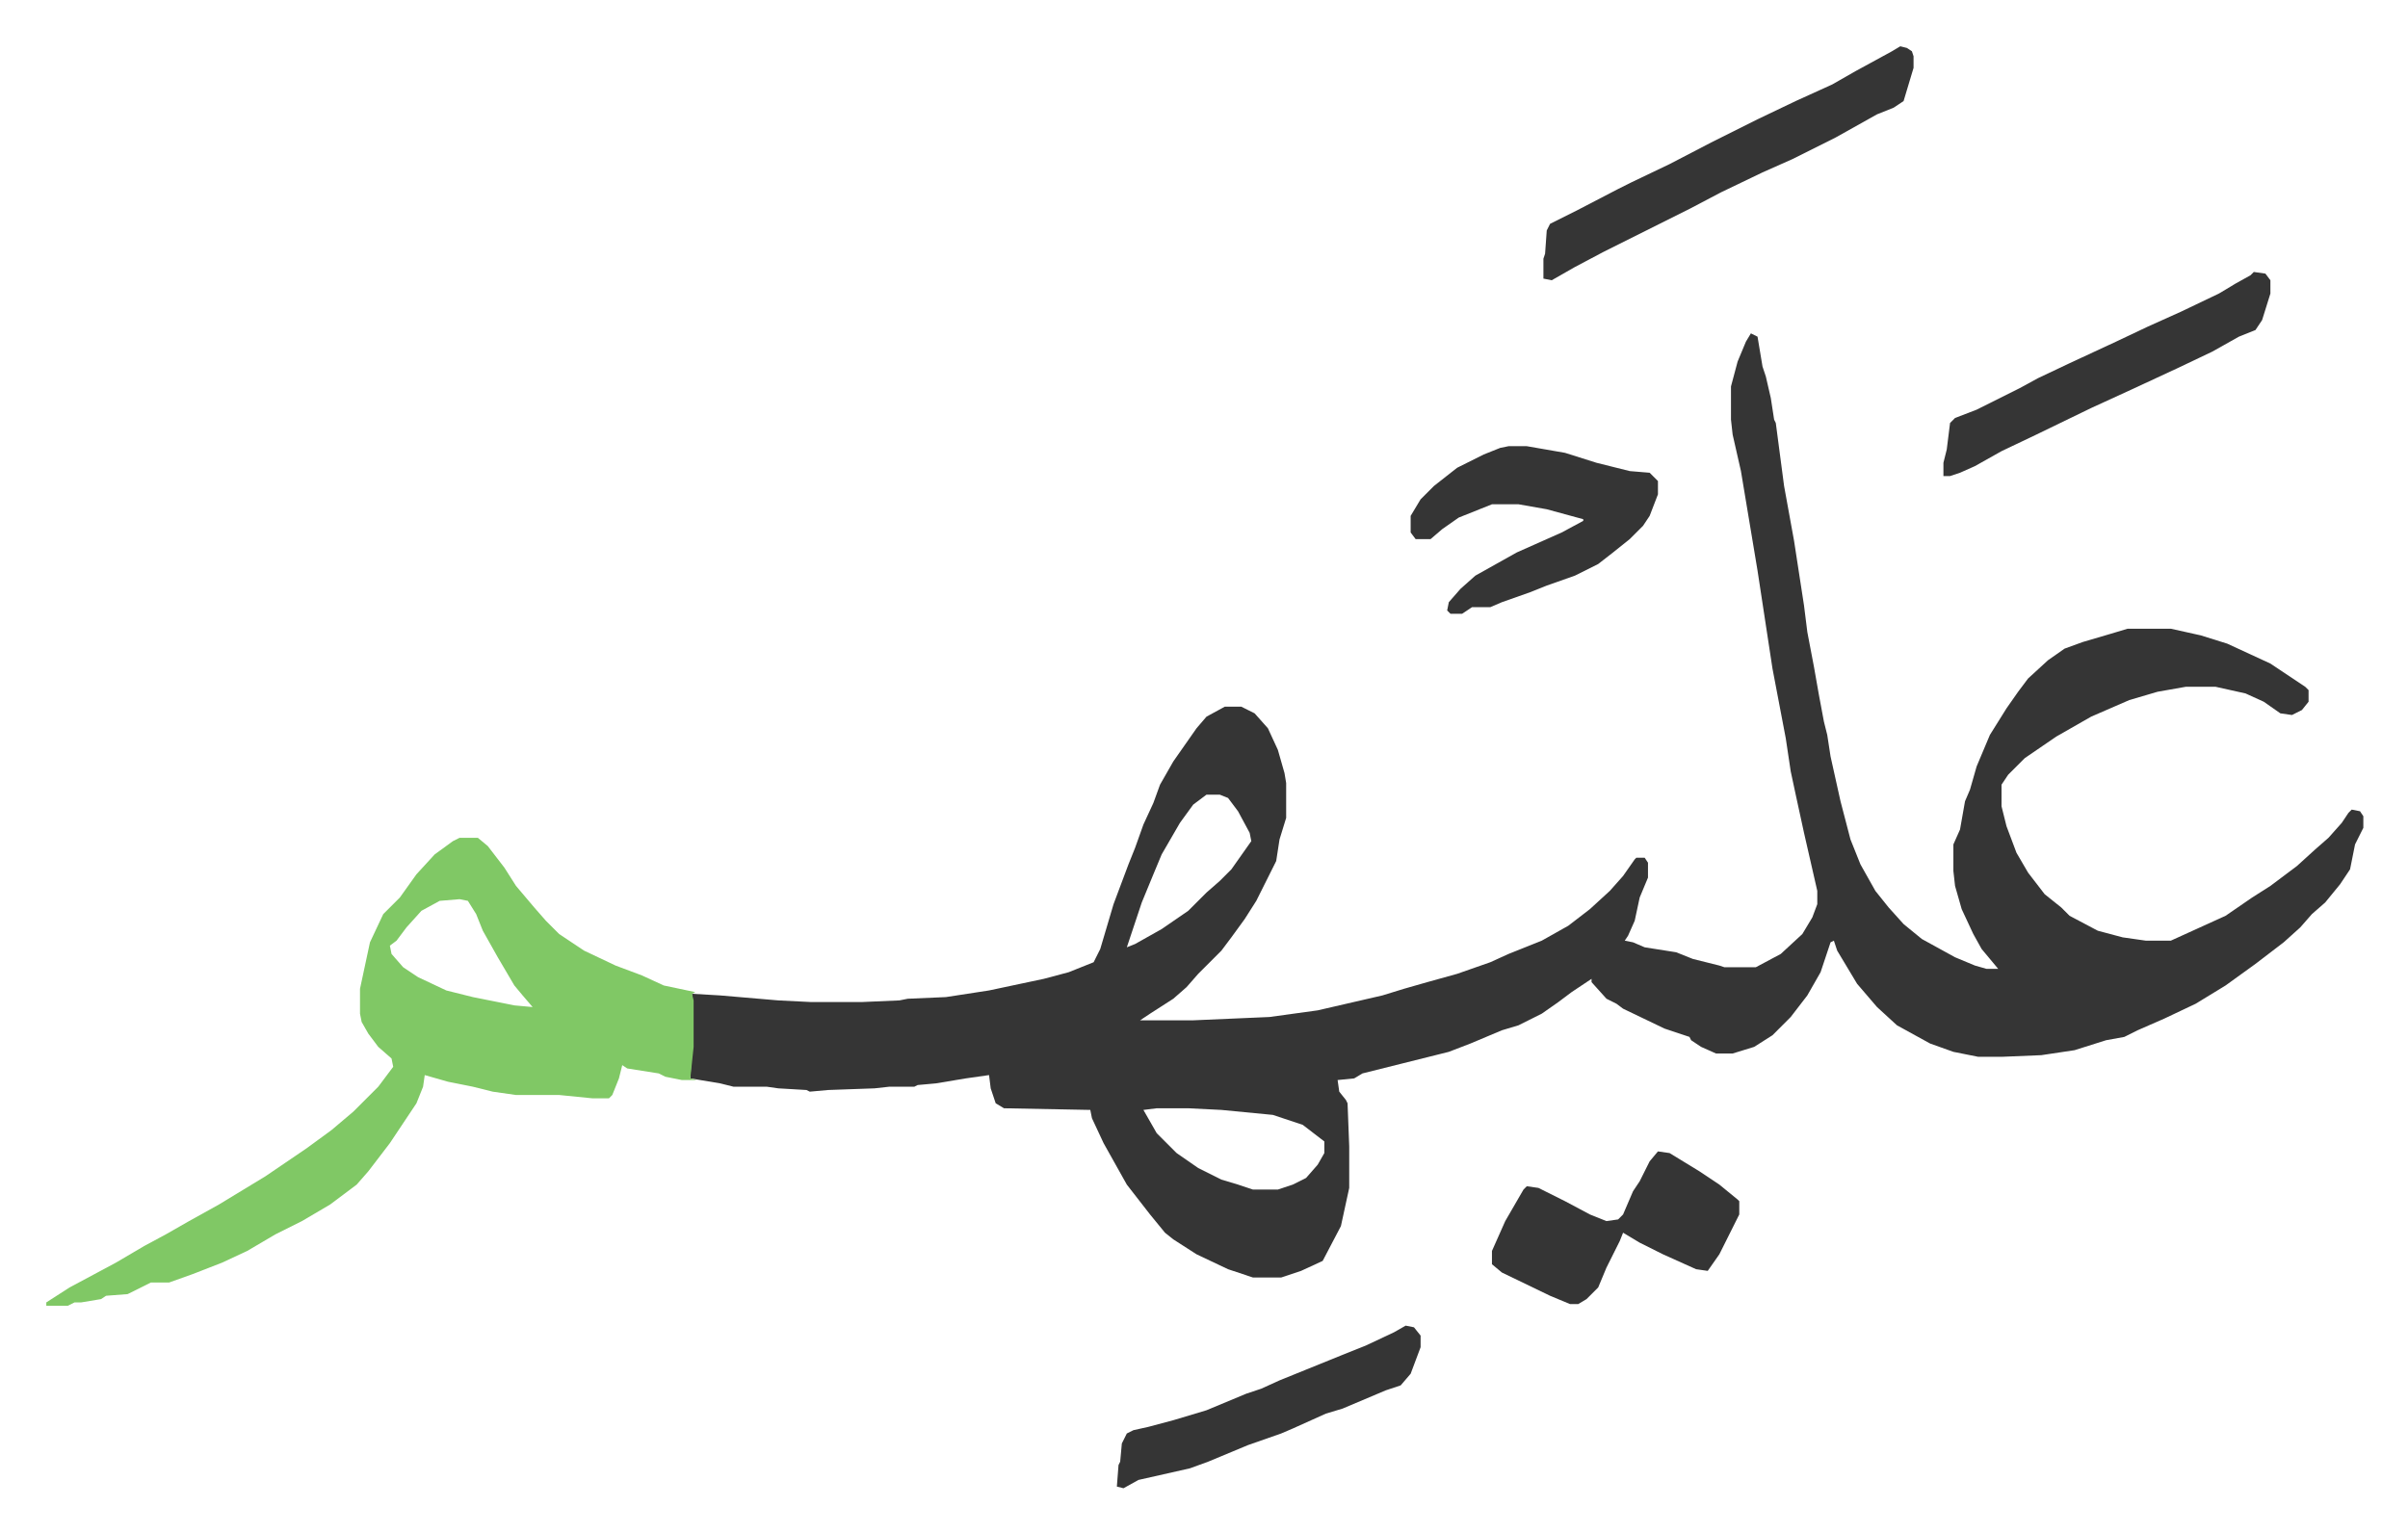
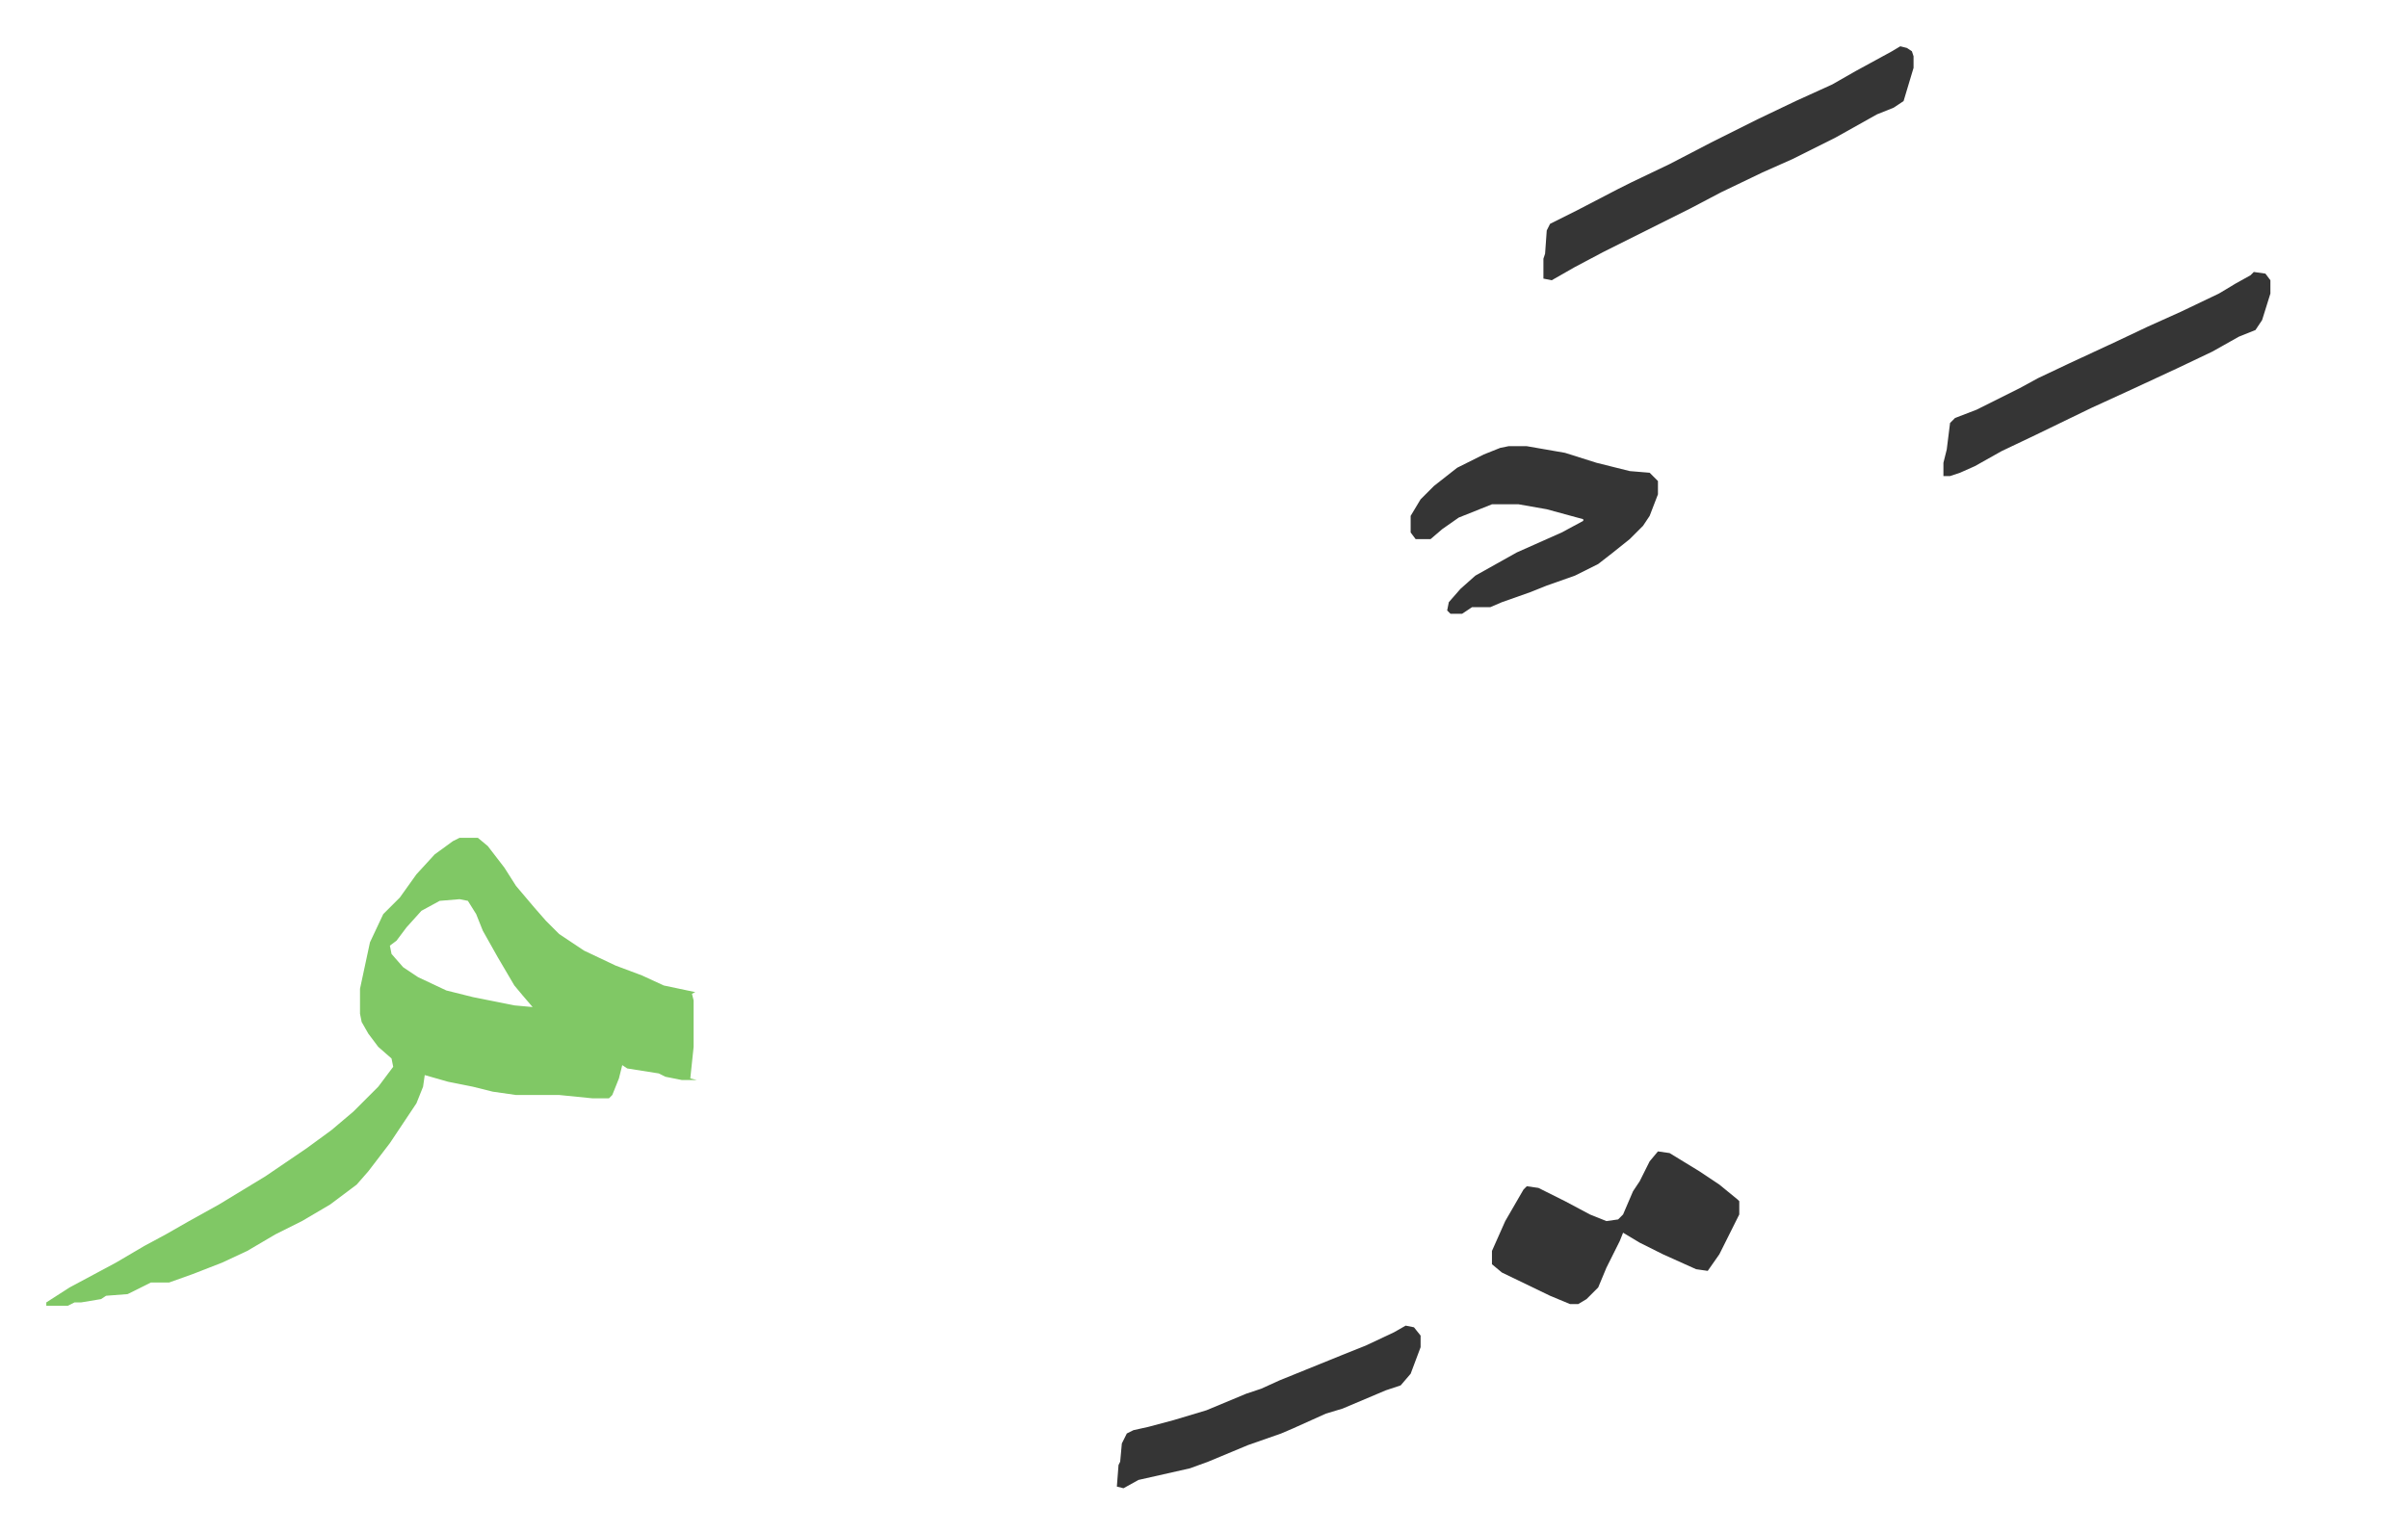
<svg xmlns="http://www.w3.org/2000/svg" viewBox="-27.9 341.1 1450.8 923.8">
-   <path fill="#353535" id="rule_normal" d="m1027 542 4 2 3 18 2 6 3 13 2 13 1 2 5 38 6 33 6 39 2 16 4 21 3 17 3 16 2 8 2 13 6 27 6 23 6 15 9 16 8 10 9 10 11 9 20 11 12 5 7 2h7l-10-12-5-9-7-15-4-14-1-9v-16l4-9 3-17 3-7 4-14 8-19 10-16 7-10 6-8 12-11 10-7 11-4 17-5 10-3h26l18 4 16 5 26 12 21 14 2 2v7l-4 5-6 3-7-1-10-7-11-5-18-4h-18l-17 3-17 5-23 10-21 12-19 13-10 10-4 6v13l3 12 6 16 7 12 10 13 10 8 5 5 17 9 15 4 14 2h15l33-15 16-11 11-7 16-12 11-10 8-7 8-9 4-6 2-2 5 1 2 3v7l-5 10-3 15-6 9-9 11-8 7-7 8-10 9-17 13-18 13-18 11-19 9-16 7-8 4-11 2-19 6-20 3-24 1h-14l-15-3-14-5-20-11-12-11-12-14-12-20-2-6-2 1-6 18-8 14-10 13-11 11-11 7-13 4h-10l-9-4-6-4-1-2-15-5-25-12-4-3-6-3-9-10v-2l-12 8-8 6-10 7-14 7-10 3-19 8-13 5-28 7-12 3-12 3-5 3-10 1 1 7 4 5 1 2 1 26v25l-5 23-11 21-13 6-12 4h-17l-15-5-19-9-14-9-5-4-9-11-14-18-14-25-7-15-1-5-52-1-5-3-3-9-1-8-14 2-18 3-11 1-2 1h-15l-9 1-28 1-11 1-2-1-17-1-7-1h-20l-8-2-18-3 1-19v-32l17 1 35 3 20 1h30l23-1 5-1 23-1 26-4 33-7 15-4 15-6 4-8 8-27 9-24 4-10 5-14 6-13 4-11 8-14 14-20 6-7 11-6h10l8 4 8 9 6 13 4 14 1 6v21l-4 13-2 13-12 24-7 11-8 11-6 8-14 14-7 8-8 7-14 9-6 4h32l46-2 29-4 39-9 13-4 14-4 18-5 20-7 11-5 20-8 16-9 13-10 12-11 8-9 7-10 1-1h5l2 3v9l-5 12-3 14-4 9-2 3 5 1 7 3 19 3 10 4 16 4 3 1h19l15-8 13-12 6-10 3-8v-8l-8-35-5-23-3-14-3-20-8-42-9-59-6-36-4-24-5-22-1-9v-20l4-15 5-12zM699 820l-8 6-8 11-11 19-5 12-7 17-6 18-3 9 5-2 16-9 16-11 11-11 8-7 7-7 12-17-1-5-7-13-6-8-5-2zm-30 189-8 1 8 14 12 12 13 9 14 7 10 3 9 3h15l9-3 8-4 7-8 4-7v-7l-13-10-18-6-31-3-20-1z" />
  <path fill="#80c865" id="rule_idgham_shafawi_with_meem" d="M249 846h11l6 5 10 13 7 11 11 13 7 8 8 8 15 10 19 9 16 6 13 6 19 4-2 1 1 4v28l-2 19 4 1h-9l-10-2-4-2-19-3-3-2-2 8-4 10-2 2h-10l-20-2h-26l-14-2-12-3-15-3-14-4-1 7-4 10-16 24-13 17-7 8-16 12-17 10-16 8-17 10-15 7-18 7-14 5H63l-14 7-13 1-3 2-12 2h-4l-4 2H0v-2l14-9 28-15 17-10 13-7 14-8 18-10 28-17 25-17 15-11 13-11 15-15 9-12-1-5-8-7-6-8-4-7-1-5v-15l6-28 8-17 10-10 10-14 11-12 11-8zm0 37-12 1-11 6-9 10-6 8-4 3 1 5 7 8 9 6 17 8 16 4 25 5 11 1-6-7-5-6-10-17-9-16-4-10-5-8z" />
  <path fill="#353535" id="rule_normal" d="M881 610h11l23 4 19 6 20 5 12 1 5 5v8l-5 13-4 6-8 8-10 8-9 7-14 7-17 6-10 4-17 6-7 3h-11l-6 4h-7l-2-2 1-5 7-8 9-8 25-14 27-12 13-7v-1l-22-6-17-3h-16l-20 8-10 7-7 6h-9l-3-4v-10l6-10 8-8 14-11 16-8 10-4zm236-241 4 1 3 2 1 3v7l-6 20-6 4-10 4-25 14-26 13-18 8-25 12-19 10-16 8-26 13-10 5-17 9-14 8-5-1v-12l1-3 1-14 2-4 16-8 25-13 8-4 23-11 25-13 16-8 12-6 23-11 22-10 14-8 22-12zm-146 666 7 1 18 11 12 8 11 9 1 1v8l-12 24-7 10-7-1-20-9-14-7-10-6-2 5-8 16-5 12-7 7-5 3h-5l-12-5-29-14-6-5v-8l8-18 11-19 2-2 7 1 16 8 15 8 10 4 7-1 3-3 6-14 4-6 6-12zm359-530 7 1 3 4v8l-5 16-4 6-10 4-16 9-21 10-28 13-24 11-33 16-21 10-16 9-9 4-6 2h-4v-8l2-8 2-16 3-3 13-5 26-13 11-6 19-9 28-13 19-9 20-9 23-11 10-6 9-5zm-511 635 5 1 4 5v7l-6 16-6 7-9 3-26 11-10 3-20 9-7 3-20 7-24 10-11 4-31 7-9 5-4-1 1-13 1-2 1-11 3-6 4-2 9-2 15-4 20-6 24-10 9-3 11-5 37-15 15-6 17-8z" />
</svg>